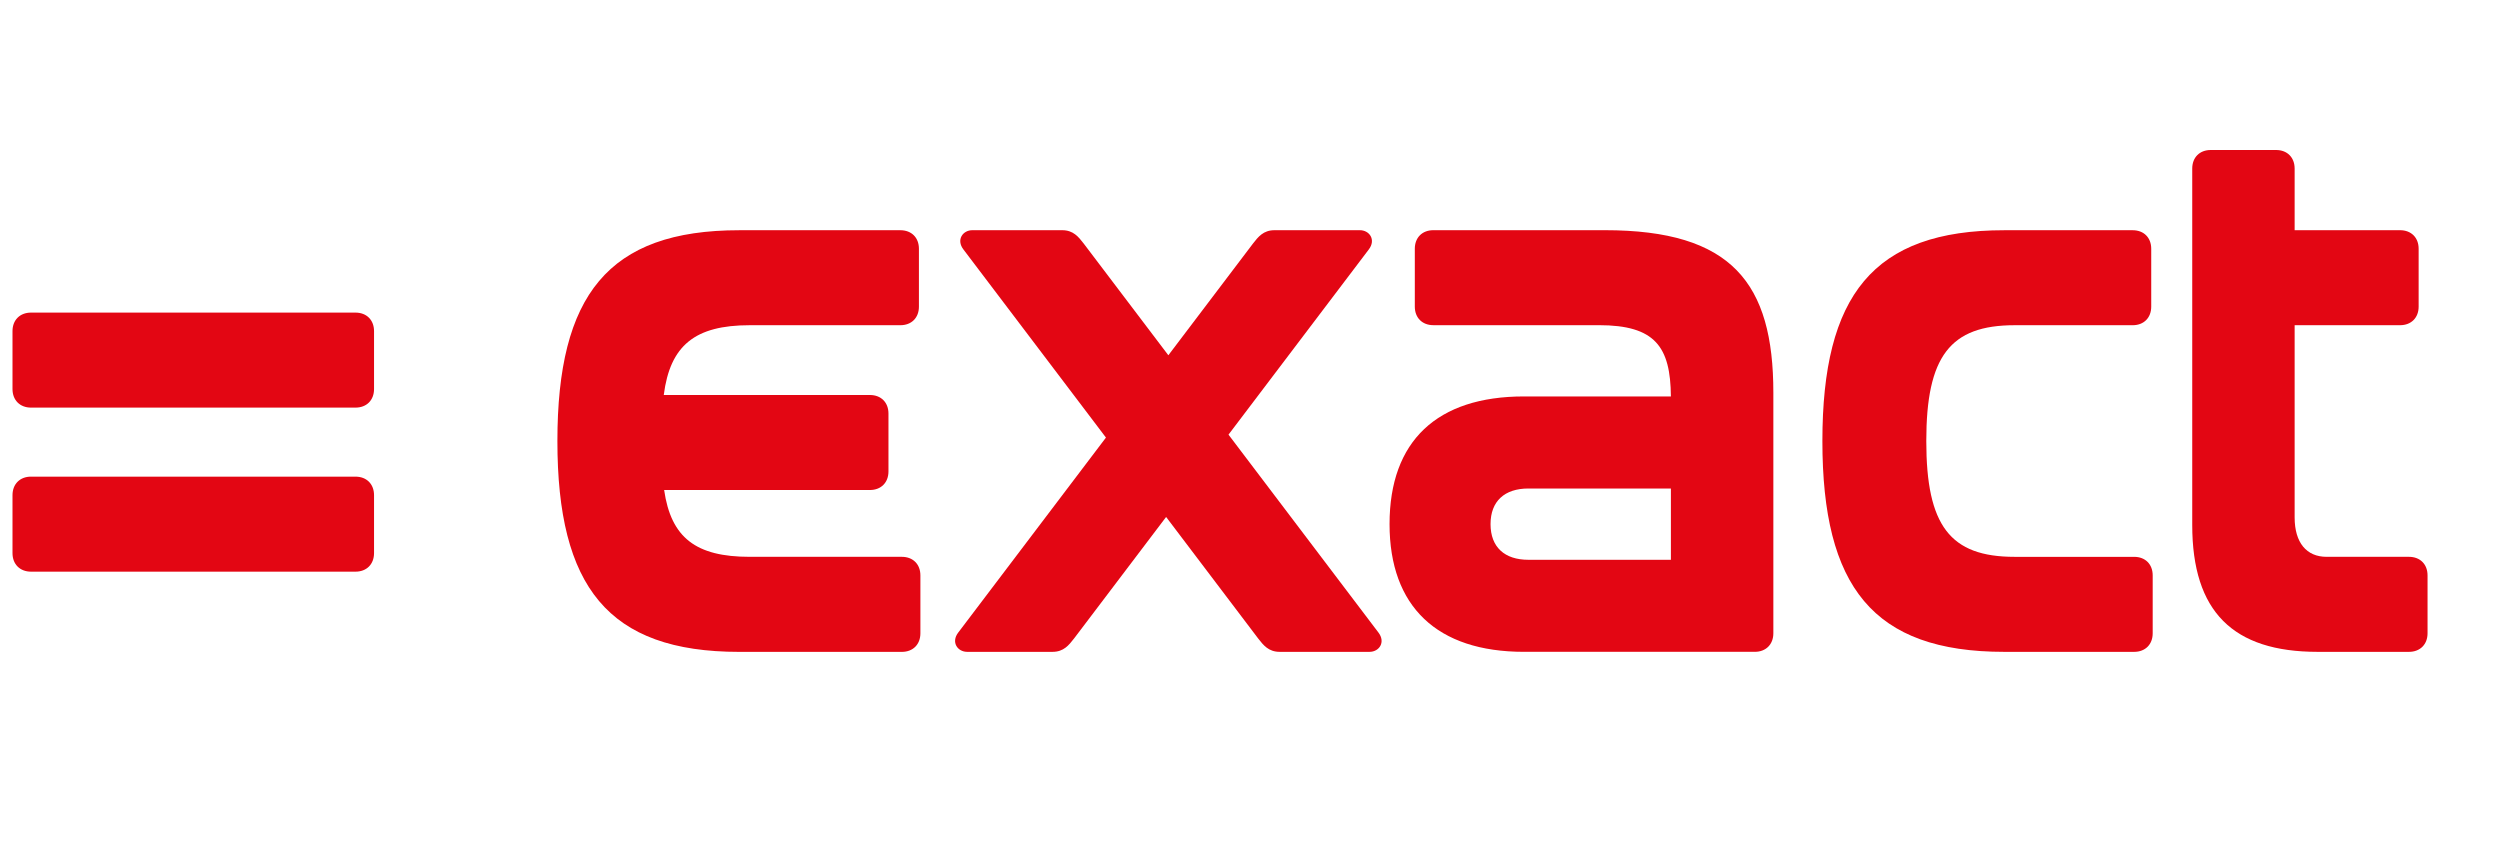
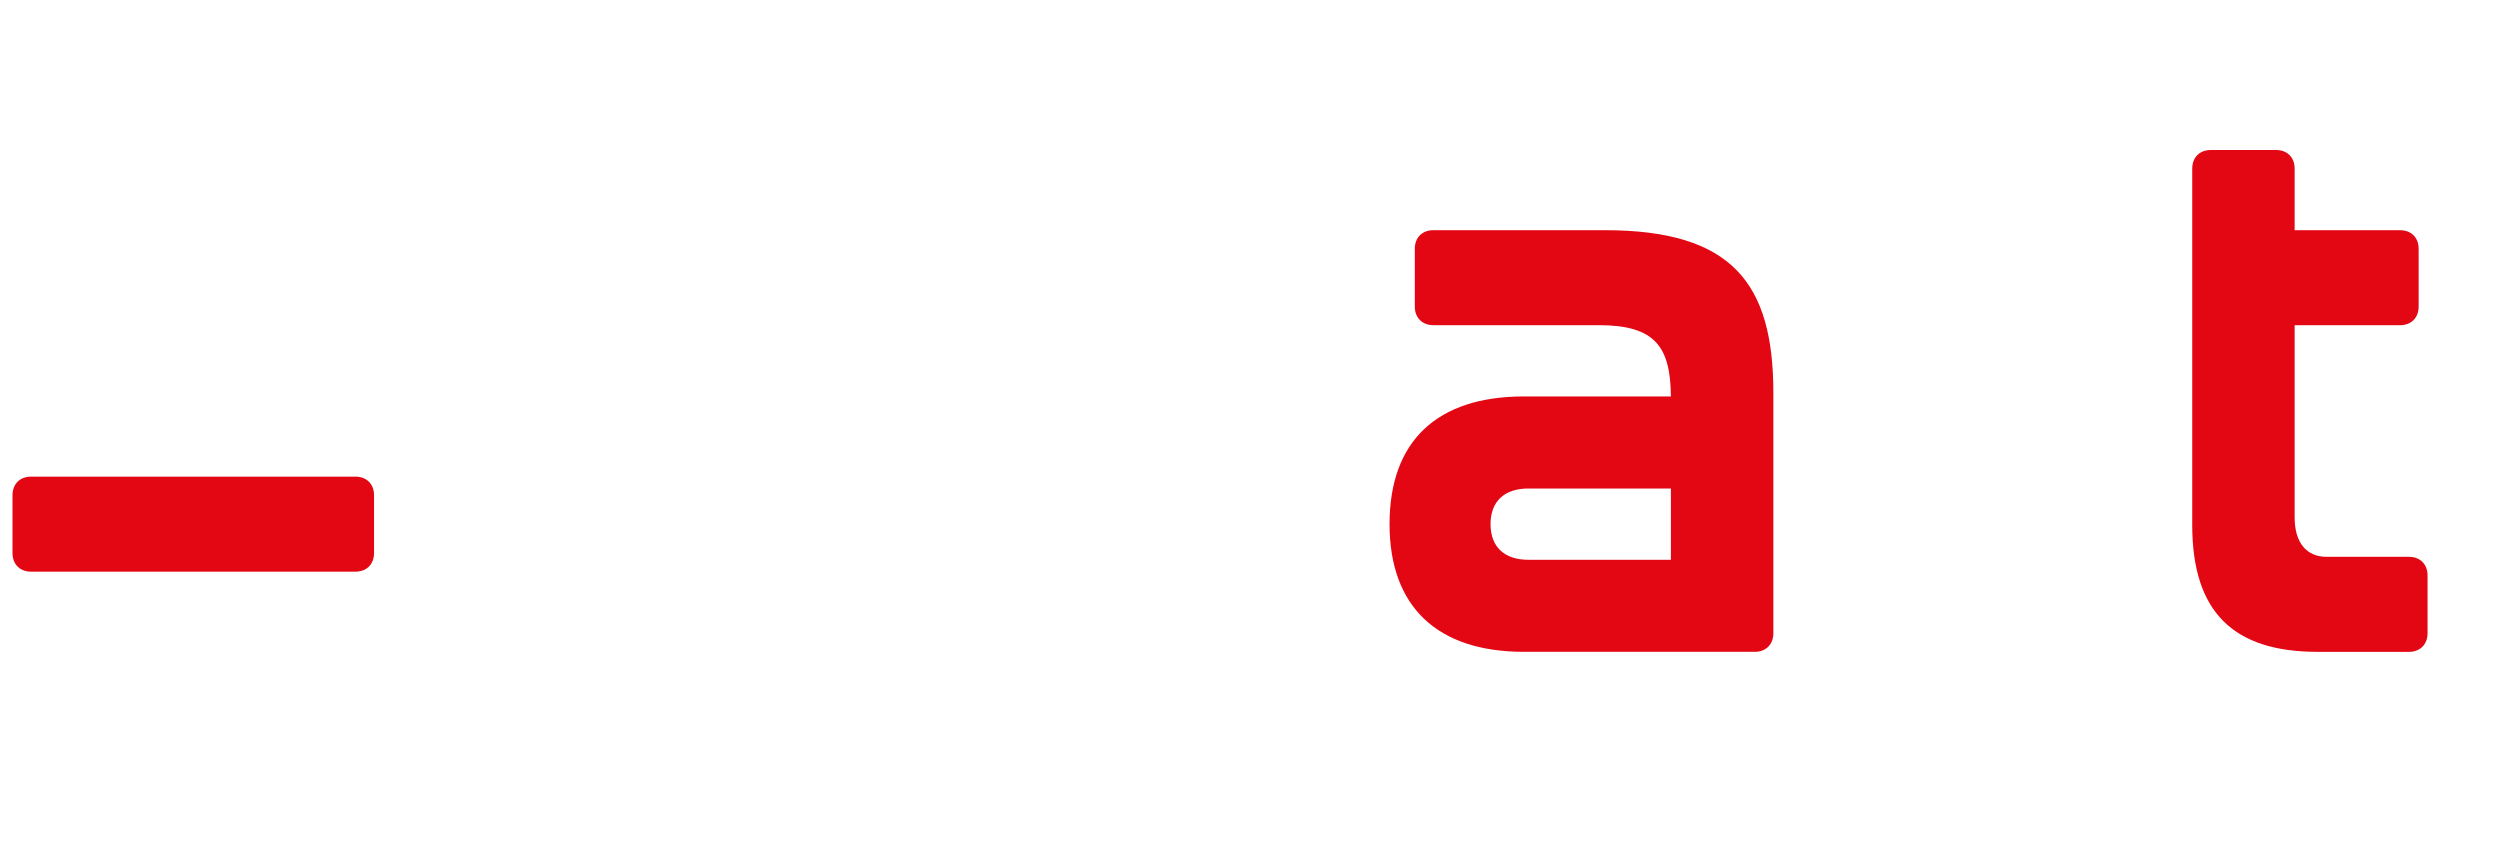
<svg xmlns="http://www.w3.org/2000/svg" version="1.1" id="Laag_1" x="0px" y="0px" width="200px" height="68.167px" viewBox="0 0 200 68.167" xml:space="preserve">
  <g>
-     <path fill="#E30613" d="M160.338,52.148h10.394c0.894,0,1.483-0.596,1.483-1.486v-4.629c0-0.894-0.59-1.486-1.483-1.486h-9.56   c-5.168,0-7.069-2.495-7.069-9.265c0-6.771,1.901-9.265,7.069-9.265h9.443c0.891,0,1.483-0.594,1.483-1.484v-4.631   c0-0.892-0.593-1.484-1.483-1.484h-10.274c-10.511,0-14.55,5.226-14.55,16.867C145.789,46.92,149.828,52.148,160.338,52.148   L160.338,52.148z" />
    <path fill="#E30613" d="M128.389,18.415h-13.72c-0.892,0-1.484,0.594-1.484,1.483v4.632c0,0.891,0.593,1.484,1.484,1.484h13.243   c4.506,0,5.726,1.73,5.759,5.701h-11.758c-6.947,0-10.749,3.563-10.749,10.213c0,6.595,3.802,10.218,10.749,10.218h18.472   c0.889,0,1.483-0.596,1.483-1.486V31.422C141.871,22.632,138.541,18.415,128.389,18.415z M119.243,41.93   c0-1.84,1.128-2.85,3.028-2.85h11.401v5.703h-11.401C120.371,44.784,119.243,43.773,119.243,41.93z" />
    <path fill="#E30613" d="M2.485,45.733h25.953c0.892,0,1.485-0.595,1.485-1.485v-4.632c0-0.891-0.594-1.485-1.485-1.485H2.485   C1.594,38.13,1,38.725,1,39.616v4.632C1,45.138,1.594,45.733,2.485,45.733L2.485,45.733z" />
-     <path fill="#E30613" d="M2.485,32.609h25.953c0.892,0,1.485-0.595,1.485-1.485v-4.632c0-0.891-0.594-1.484-1.485-1.484H2.485   C1.594,25.007,1,25.602,1,26.491v4.631C1,32.013,1.594,32.609,2.485,32.609L2.485,32.609z" />
-     <path fill="#E30613" d="M72.147,44.546H59.973c-4.295,0-6.29-1.521-6.842-5.345h16.462c0.89,0,1.484-0.595,1.484-1.485v-4.632   c0-0.891-0.595-1.484-1.484-1.484H53.101c0.505-3.962,2.496-5.583,6.872-5.583h12.056c0.894,0,1.485-0.594,1.485-1.484v-4.631   c0-0.892-0.591-1.484-1.485-1.484H59.141c-10.512,0-14.549,5.226-14.549,16.867c0,11.639,4.038,16.865,14.549,16.865h13.007   c0.89,0,1.484-0.595,1.484-1.486v-4.631C73.632,45.138,73.038,44.546,72.147,44.546z" />
    <path fill="#E30613" d="M192.719,44.546h-6.592c-1.603,0-2.556-1.129-2.556-3.149V26.016h8.434c0.893,0,1.486-0.594,1.486-1.484   V19.9c0-0.892-0.594-1.484-1.486-1.484h-8.434v-4.931c0-0.891-0.595-1.485-1.483-1.485h-5.226c-0.891,0-1.483,0.594-1.483,1.485   v28.508c0,6.948,3.265,10.155,10.034,10.155h7.306c0.89,0,1.485-0.596,1.485-1.486v-4.629   C194.204,45.138,193.608,44.546,192.719,44.546z" />
-     <path fill="#E30613" d="M110.274,50.602L98.28,34.771l11.222-14.813c0.593-0.771,0.06-1.542-0.713-1.542h-6.829   c-0.891,0-1.306,0.534-1.722,1.069l-6.77,8.936l-6.771-8.936c-0.416-0.535-0.831-1.069-1.721-1.069h-7.187   c-0.772,0-1.307,0.771-0.714,1.542l11.401,15.048L76.661,50.602c-0.595,0.771-0.06,1.546,0.714,1.546h6.828   c0.891,0,1.306-0.536,1.722-1.069l7.364-9.722l7.364,9.722c0.416,0.533,0.831,1.069,1.722,1.069h7.187   C110.333,52.148,110.868,51.375,110.274,50.602z" />
  </g>
</svg>